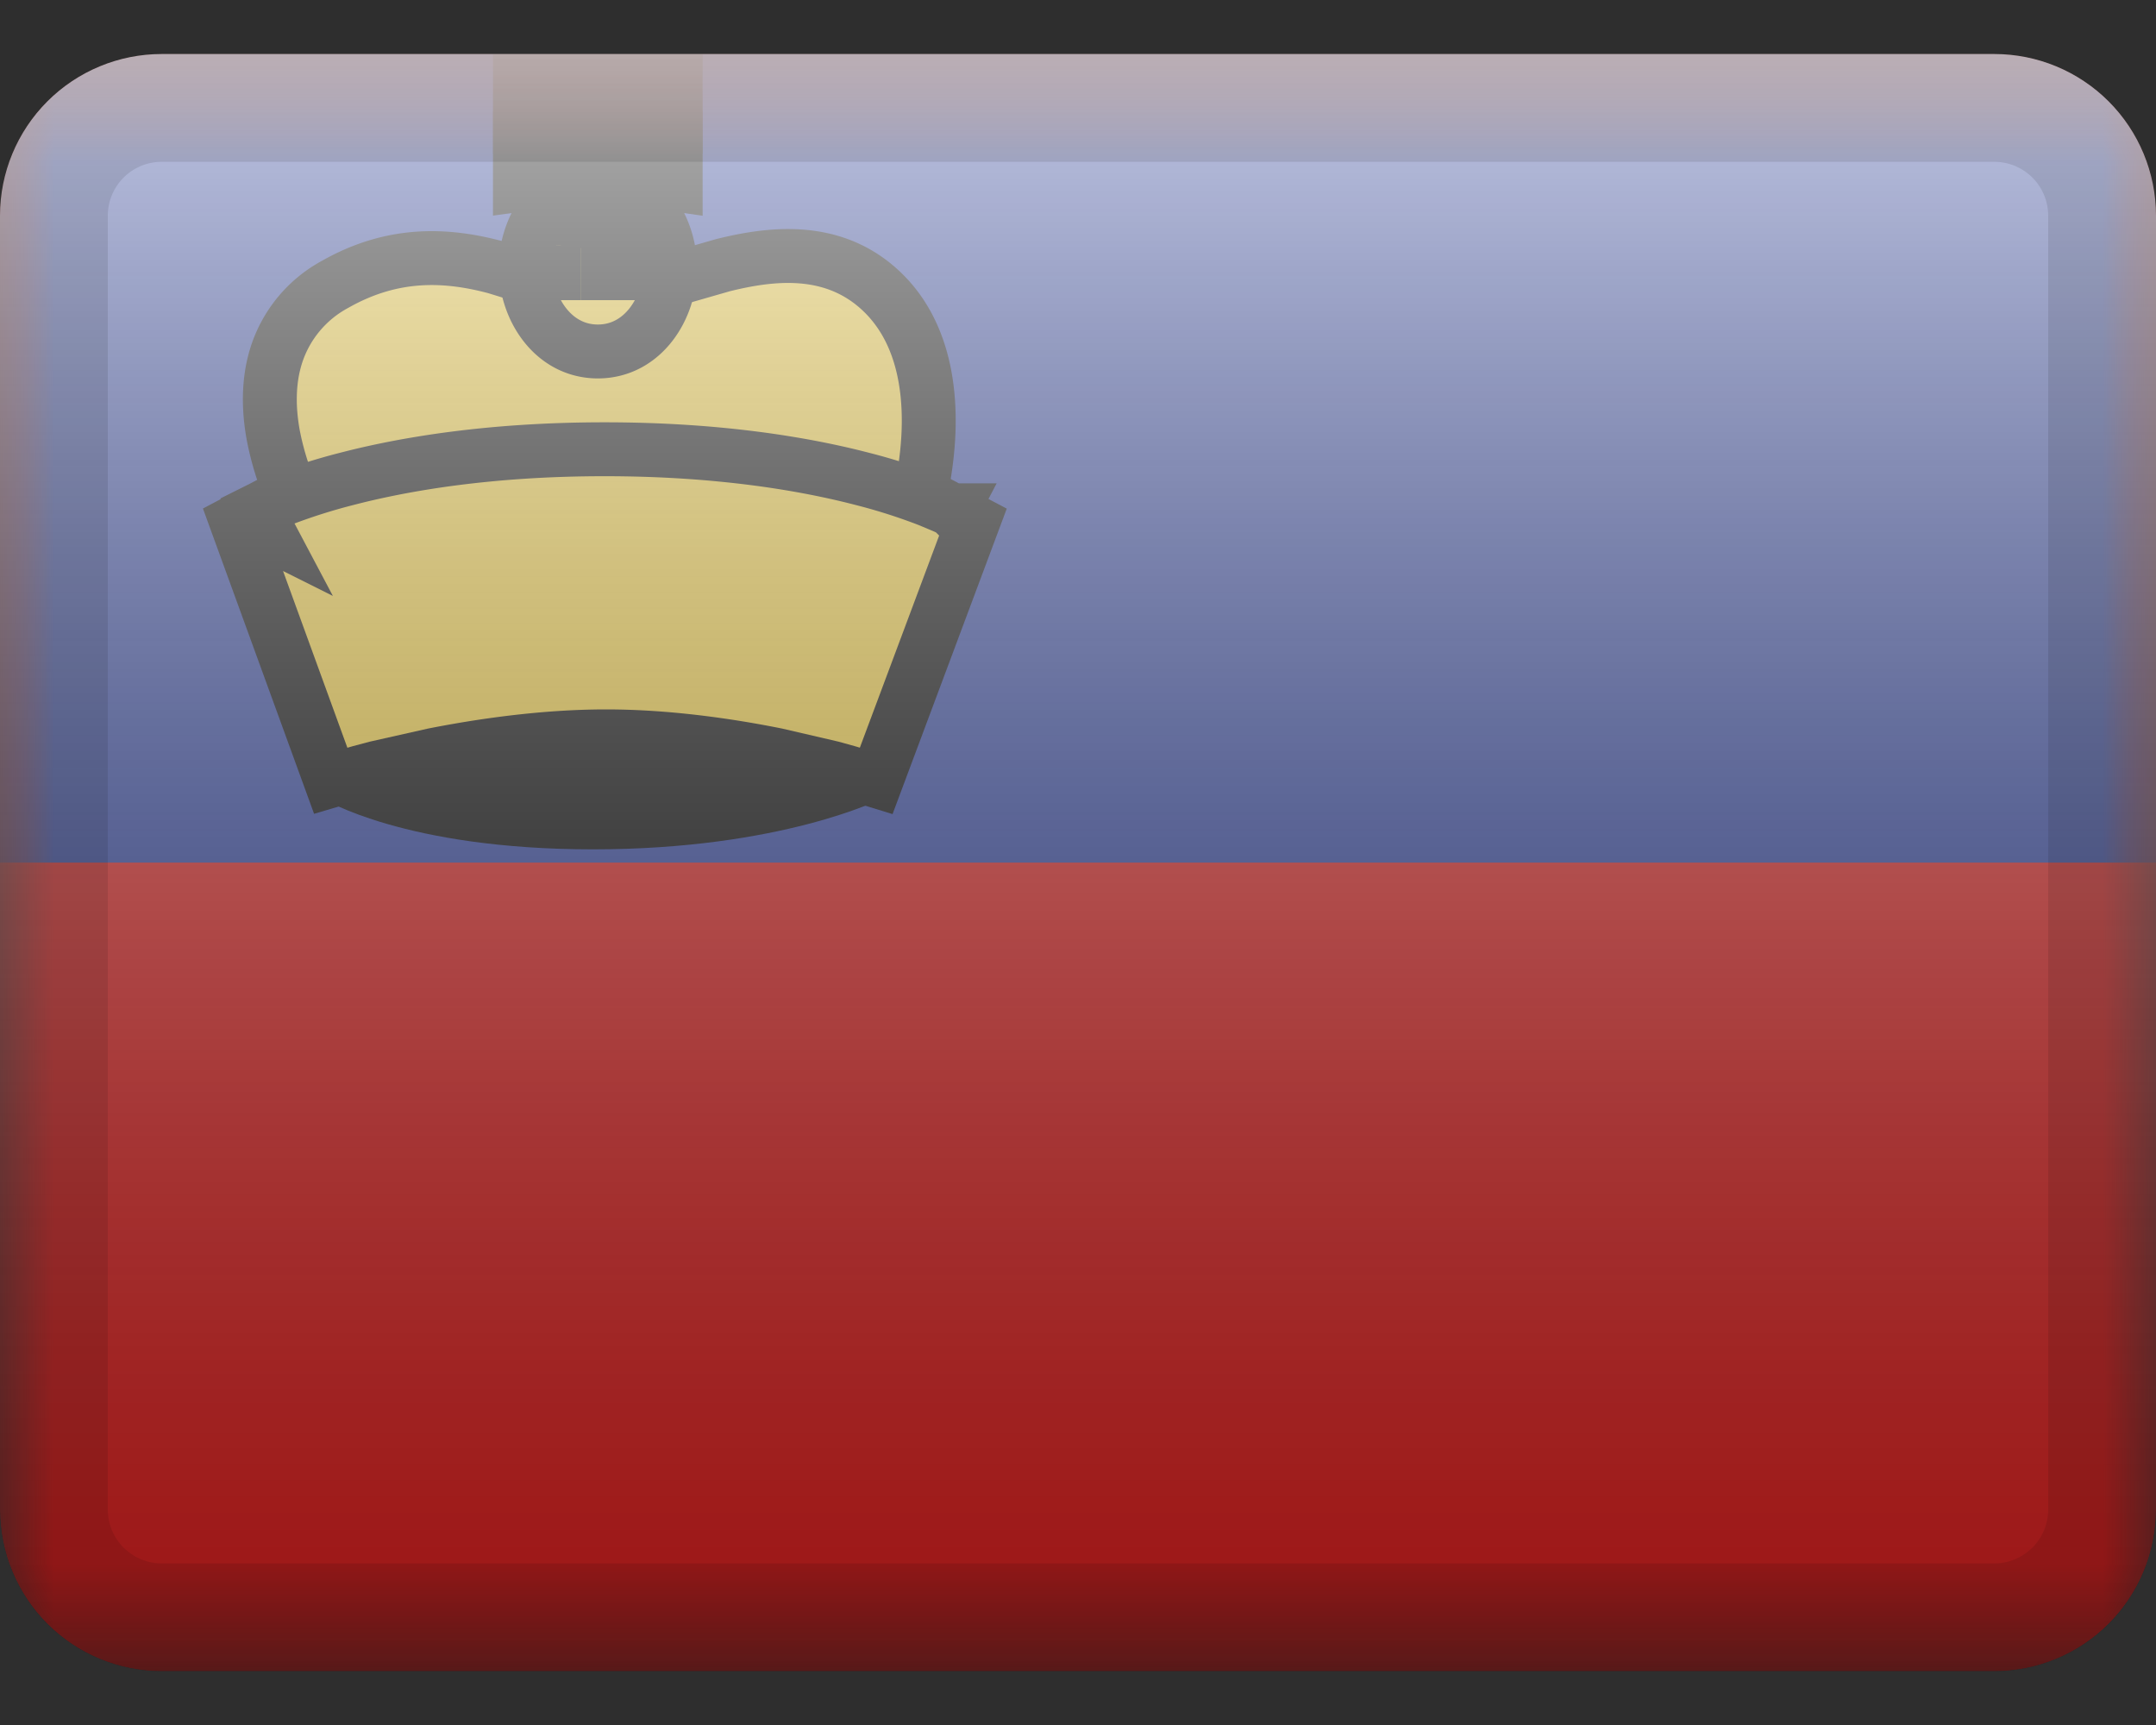
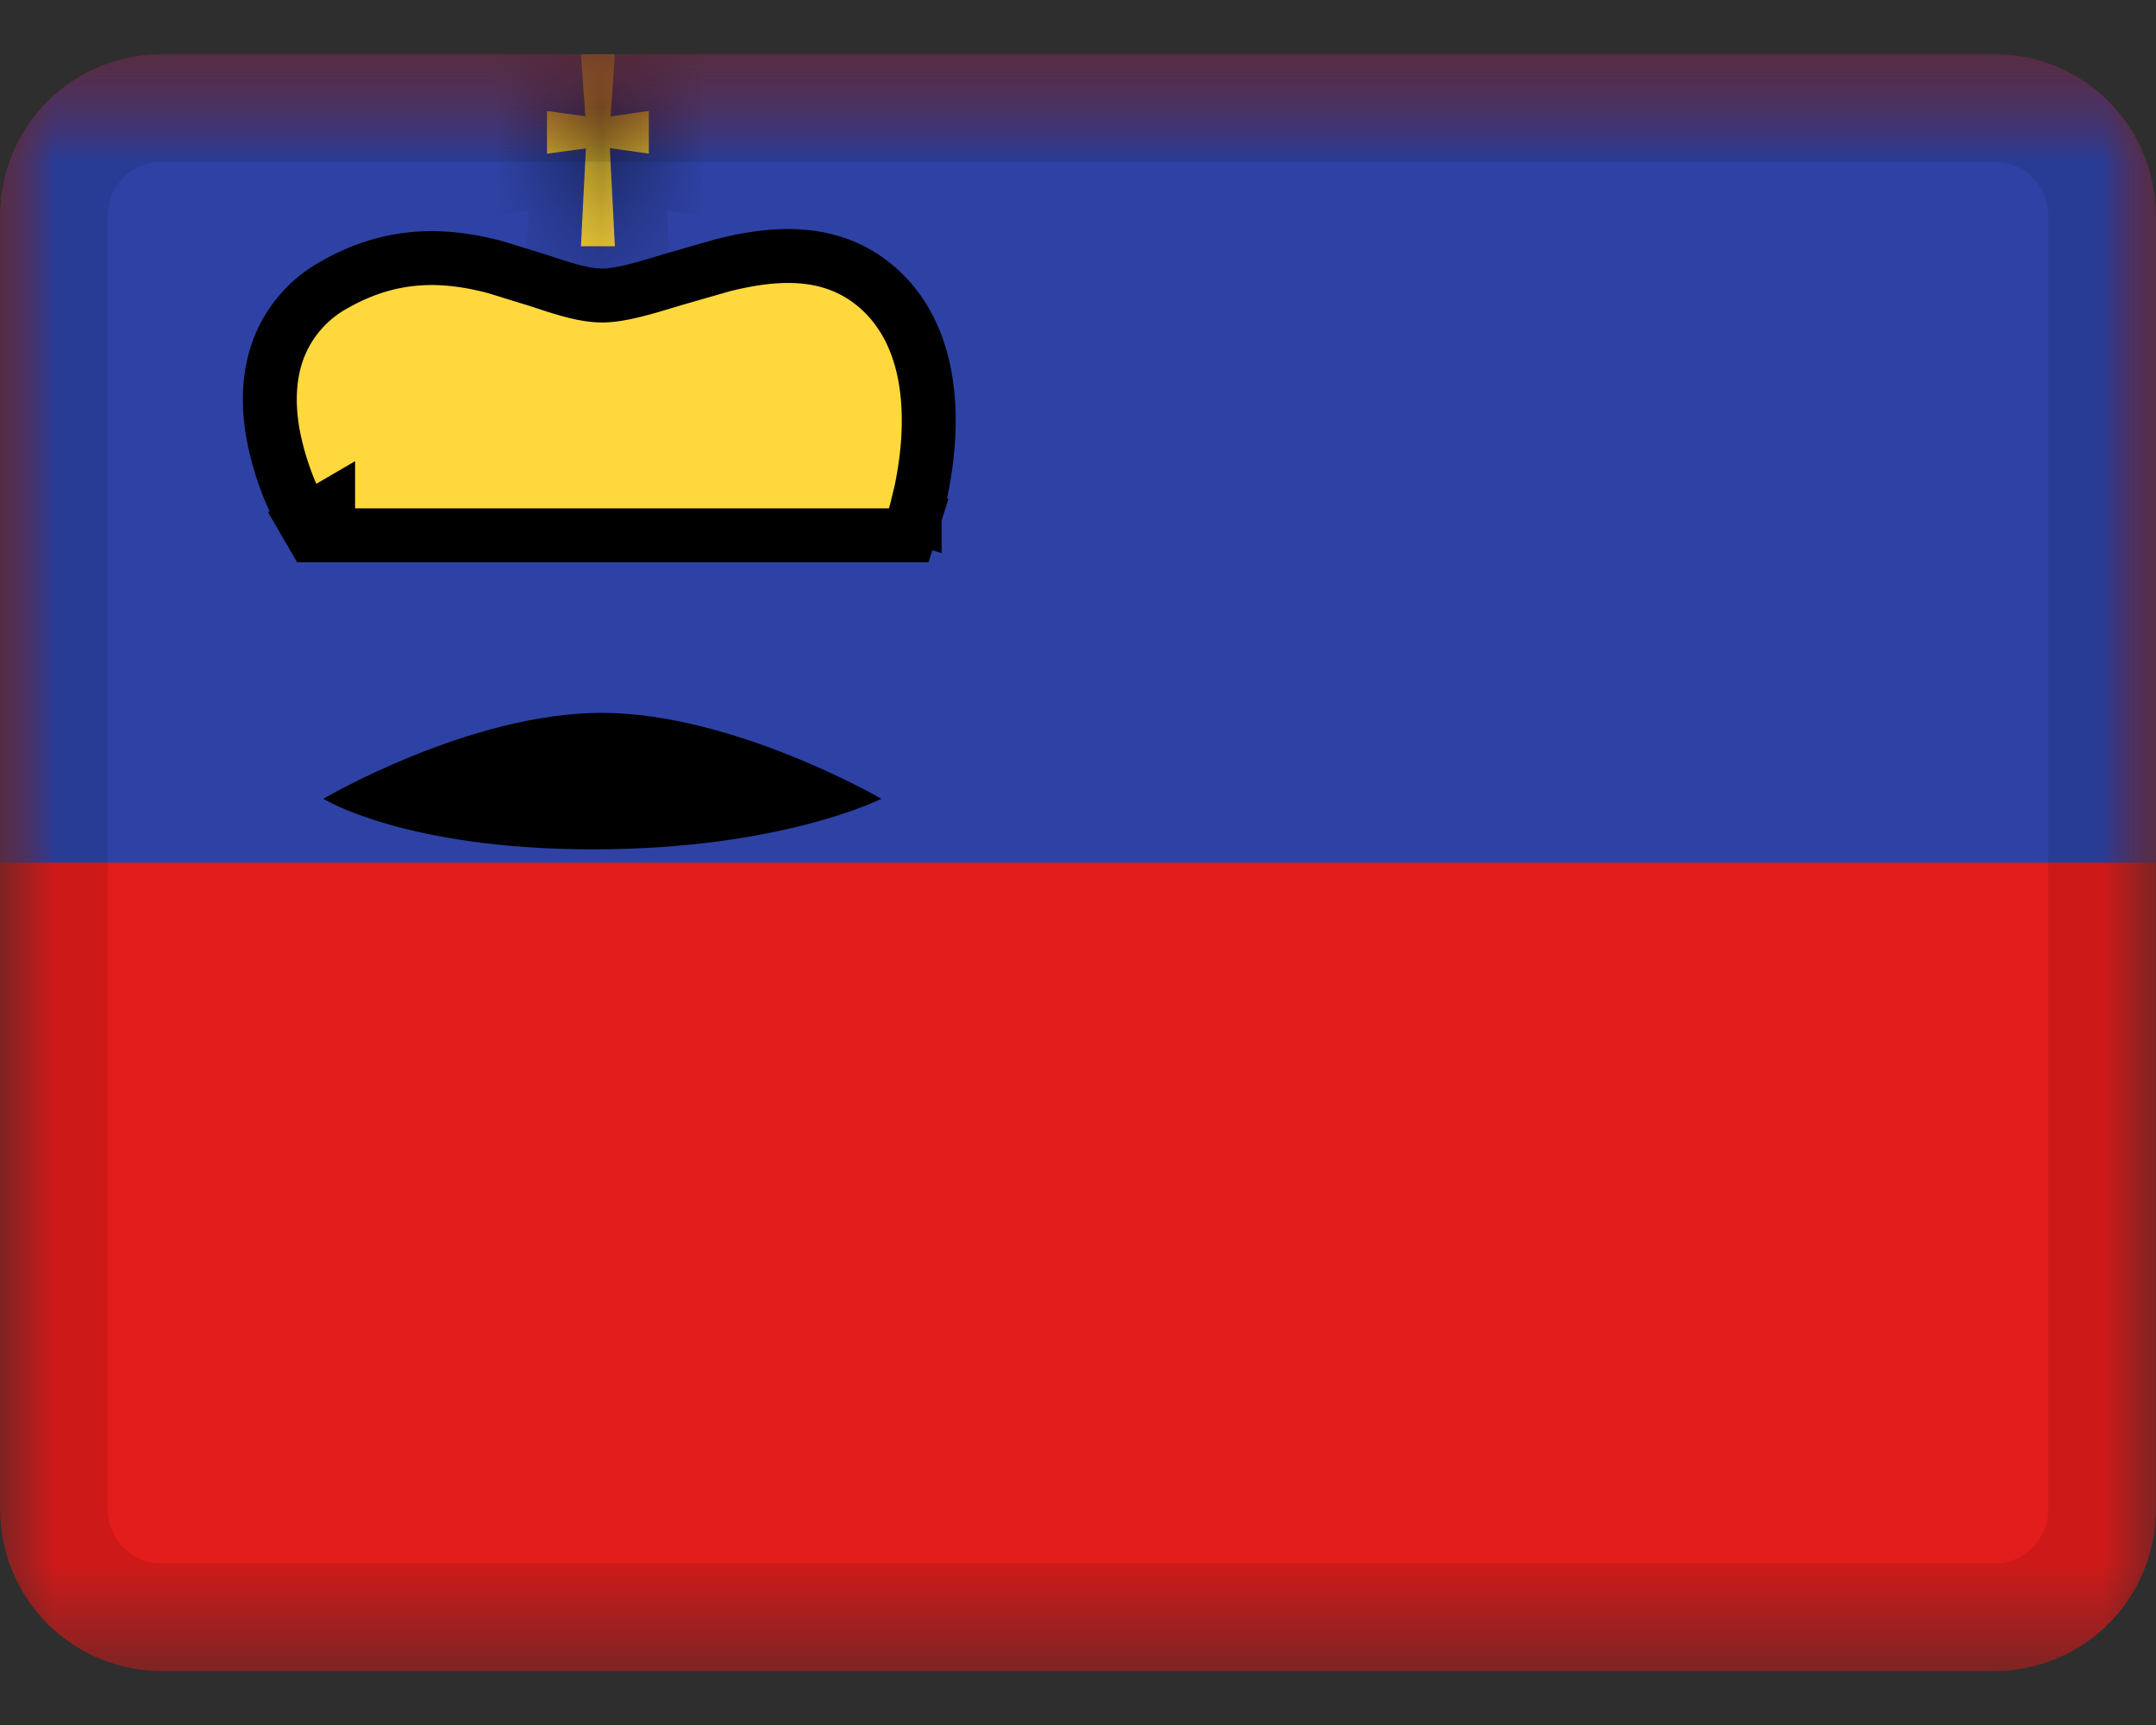
<svg xmlns="http://www.w3.org/2000/svg" xmlns:xlink="http://www.w3.org/1999/xlink" width="20" height="16" fill="none">
  <rect width="100%" height="100%" fill="#333333" stroke="none" />
  <style>.B{fill-rule:evenodd}.C{fill:#ffd83d}</style>
  <g clip-path="url(#E)">
    <mask id="A" mask-type="alpha" maskUnits="userSpaceOnUse" x="0" y="0" width="20" height="16">
      <path fill="#fff" d="M0 .501h20v15H0z" />
    </mask>
    <g mask="url(#A)">
      <path d="M0 .501v15h20v-15H0z" fill="#e31d1c" class="B" />
      <mask id="B" mask-type="alpha" maskUnits="userSpaceOnUse" x="0" y="0" width="20" height="16">
        <path d="M0 .501v15h20v-15H0z" fill="#fff" class="B" />
      </mask>
      <g mask="url(#B)">
        <path d="M0 .501v7.5h20v-7.5H0z" fill="#2e42a5" class="B" />
        <path d="M2.999 7.409s.754.469 2.502.469 2.675-.469 2.675-.469-1.371-.797-2.596-.797-2.581.797-2.581.797z" fill="#000" class="B" />
        <path d="M3.044 4.715l-.216.126.072.124h5.53l.055-.175-.238-.075.238.075h0v-.001l.001-.004.004-.013.013-.047.04-.166c.029-.138.061-.33.07-.544.017-.413-.049-.979-.476-1.35-.439-.381-.99-.315-1.432-.205l-.452.13-.19.057c-.201.059-.357.094-.477.094s-.255-.032-.427-.086L5 2.603l-.405-.125c-.425-.112-.928-.157-1.484.158a1.14 1.14 0 0 0-.549.662c-.079.252-.068.512-.028.734a2.66 2.66 0 0 0 .176.567l.081.172.026.049.008.014.002.004.001.001h0 0c0 0 0 0 .216-.126z" stroke="#000" stroke-width=".5" class="C" />
-         <path d="M2.502 4.955l-.117-.221-.193.102.876 2.406.237-.07.038-.011.147-.039.529-.119c.44-.087 1.023-.173 1.603-.173s1.151.086 1.58.172l.513.119.141.039.036.011.009.003h.002 0l.225.069.9-2.407-.195-.103-.117.221.116-.221h-.001l-.001-.001-.016-.008-.042-.02-.157-.066a5.37 5.37 0 0 0-.607-.194c-.536-.14-1.334-.277-2.4-.277s-1.864.137-2.4.277a5.37 5.37 0 0 0-.607.194l-.157.066-.042.02-.018.009.116.221zM5.546 3.26c.42 0 .67-.405.67-.778s-.25-.778-.67-.778-.67.405-.67.778.25.778.67.778z" stroke="#000" stroke-width=".5" class="C" />
        <mask id="C" maskUnits="userSpaceOnUse" x="4.073" y="-.499" width="3" height="4" fill="#000">
-           <path fill="#fff" d="M4.073-.499h3v4h-3z" />
          <use xlink:href="#F" class="B" />
        </mask>
        <use xlink:href="#F" class="B C" />
        <path d="M5.389.501v-.5h-.536l.038.535.499-.035zm.315 0l.499.035.037-.535h-.536v.5zm-.275.577l-.067.495.609.083-.043-.613-.499.035zm-.356-.048l.067-.495-.567-.077v.573h.5zm0 .396h-.5v.574l.568-.078-.068-.495zm.361-.05l.499.025.031-.603-.598.082.068.495zm-.046.908l-.499-.025-.027.525h.526v-.5zm.315 0v.5h.526l-.027-.526-.499.026zm-.047-.91l.07-.495-.601-.085.031.606.499-.026zm.362.051l-.07.495.57.081v-.576h-.5zm0-.396h.5V.452l-.571.082.071.495zm-.355.051l-.499-.035-.043.617.613-.088-.071-.495zm-.275-.079h.315v-1h-.315v1zm.539.042L5.887.466l-.998.07.041.577.998-.07zm-.922.482l.356.048.135-.991-.356-.048-.135.991zm.567-.099v-.396h-1v.396h1zM5.366.88l-.361.05.136.991.361-.05L5.366.88zm.522 1.429l.046-.908-.999-.051-.046.908.999.051zm-.184-.525h-.315v1h.315v-1zM5.158 1.4l.047.91.999-.051-.047-.91-.999.051zM6.089.93L5.727.879l-.14.99.362.051.14-.99zm-.57.099v.396h1v-.396h-1zm.216.546l.355-.051-.142-.99-.355.051.142.99zM5.205.466l-.04.579.998.069.04-.579-.998-.069z" fill="#000" mask="url(#C)" />
      </g>
    </g>
-     <path fill="url(#D)" style="mix-blend-mode:overlay" d="M0 .501h20v15H0z" />
  </g>
  <path d="M1.5 1.501h17v-2h-17v2zm17.5.5v12h2v-12h-2zm-.5 12.5h-17v2h17v-2zm-17.5-.5v-12h-2v12h2zm.5.5a.5.5 0 0 1-.5-.5h-2a2.5 2.5 0 0 0 2.5 2.5v-2zm17.5-.5a.5.5 0 0 1-.5.5v2a2.5 2.5 0 0 0 2.5-2.5h-2zm-.5-12.5a.5.5 0 0 1 .5.5h2a2.5 2.5 0 0 0-2.5-2.5v2zm-17-2a2.5 2.5 0 0 0-2.5 2.5h2a.5.5 0 0 1 .5-.5v-2z" fill="#000" fill-opacity=".1" style="mix-blend-mode:multiply" />
  <defs>
    <linearGradient id="D" x1="10" y1=".501" x2="10" y2="15.501" gradientUnits="userSpaceOnUse">
      <stop stop-color="#fff" stop-opacity=".7" />
      <stop offset="1" stop-opacity=".3" />
    </linearGradient>
    <clipPath id="E">
      <path d="M0 2.001a1.5 1.5 0 0 1 1.5-1.5h17a1.5 1.5 0 0 1 1.5 1.5v12a1.5 1.5 0 0 1-1.5 1.5h-17a1.5 1.5 0 0 1-1.5-1.5v-12z" fill="#fff" />
    </clipPath>
    <path id="F" d="M5.704.501h-.315l.041.577-.356-.048v.396l.361-.05-.046.908h.315l-.047-.91.362.051v-.396l-.355.051.04-.579z" />
  </defs>
</svg>